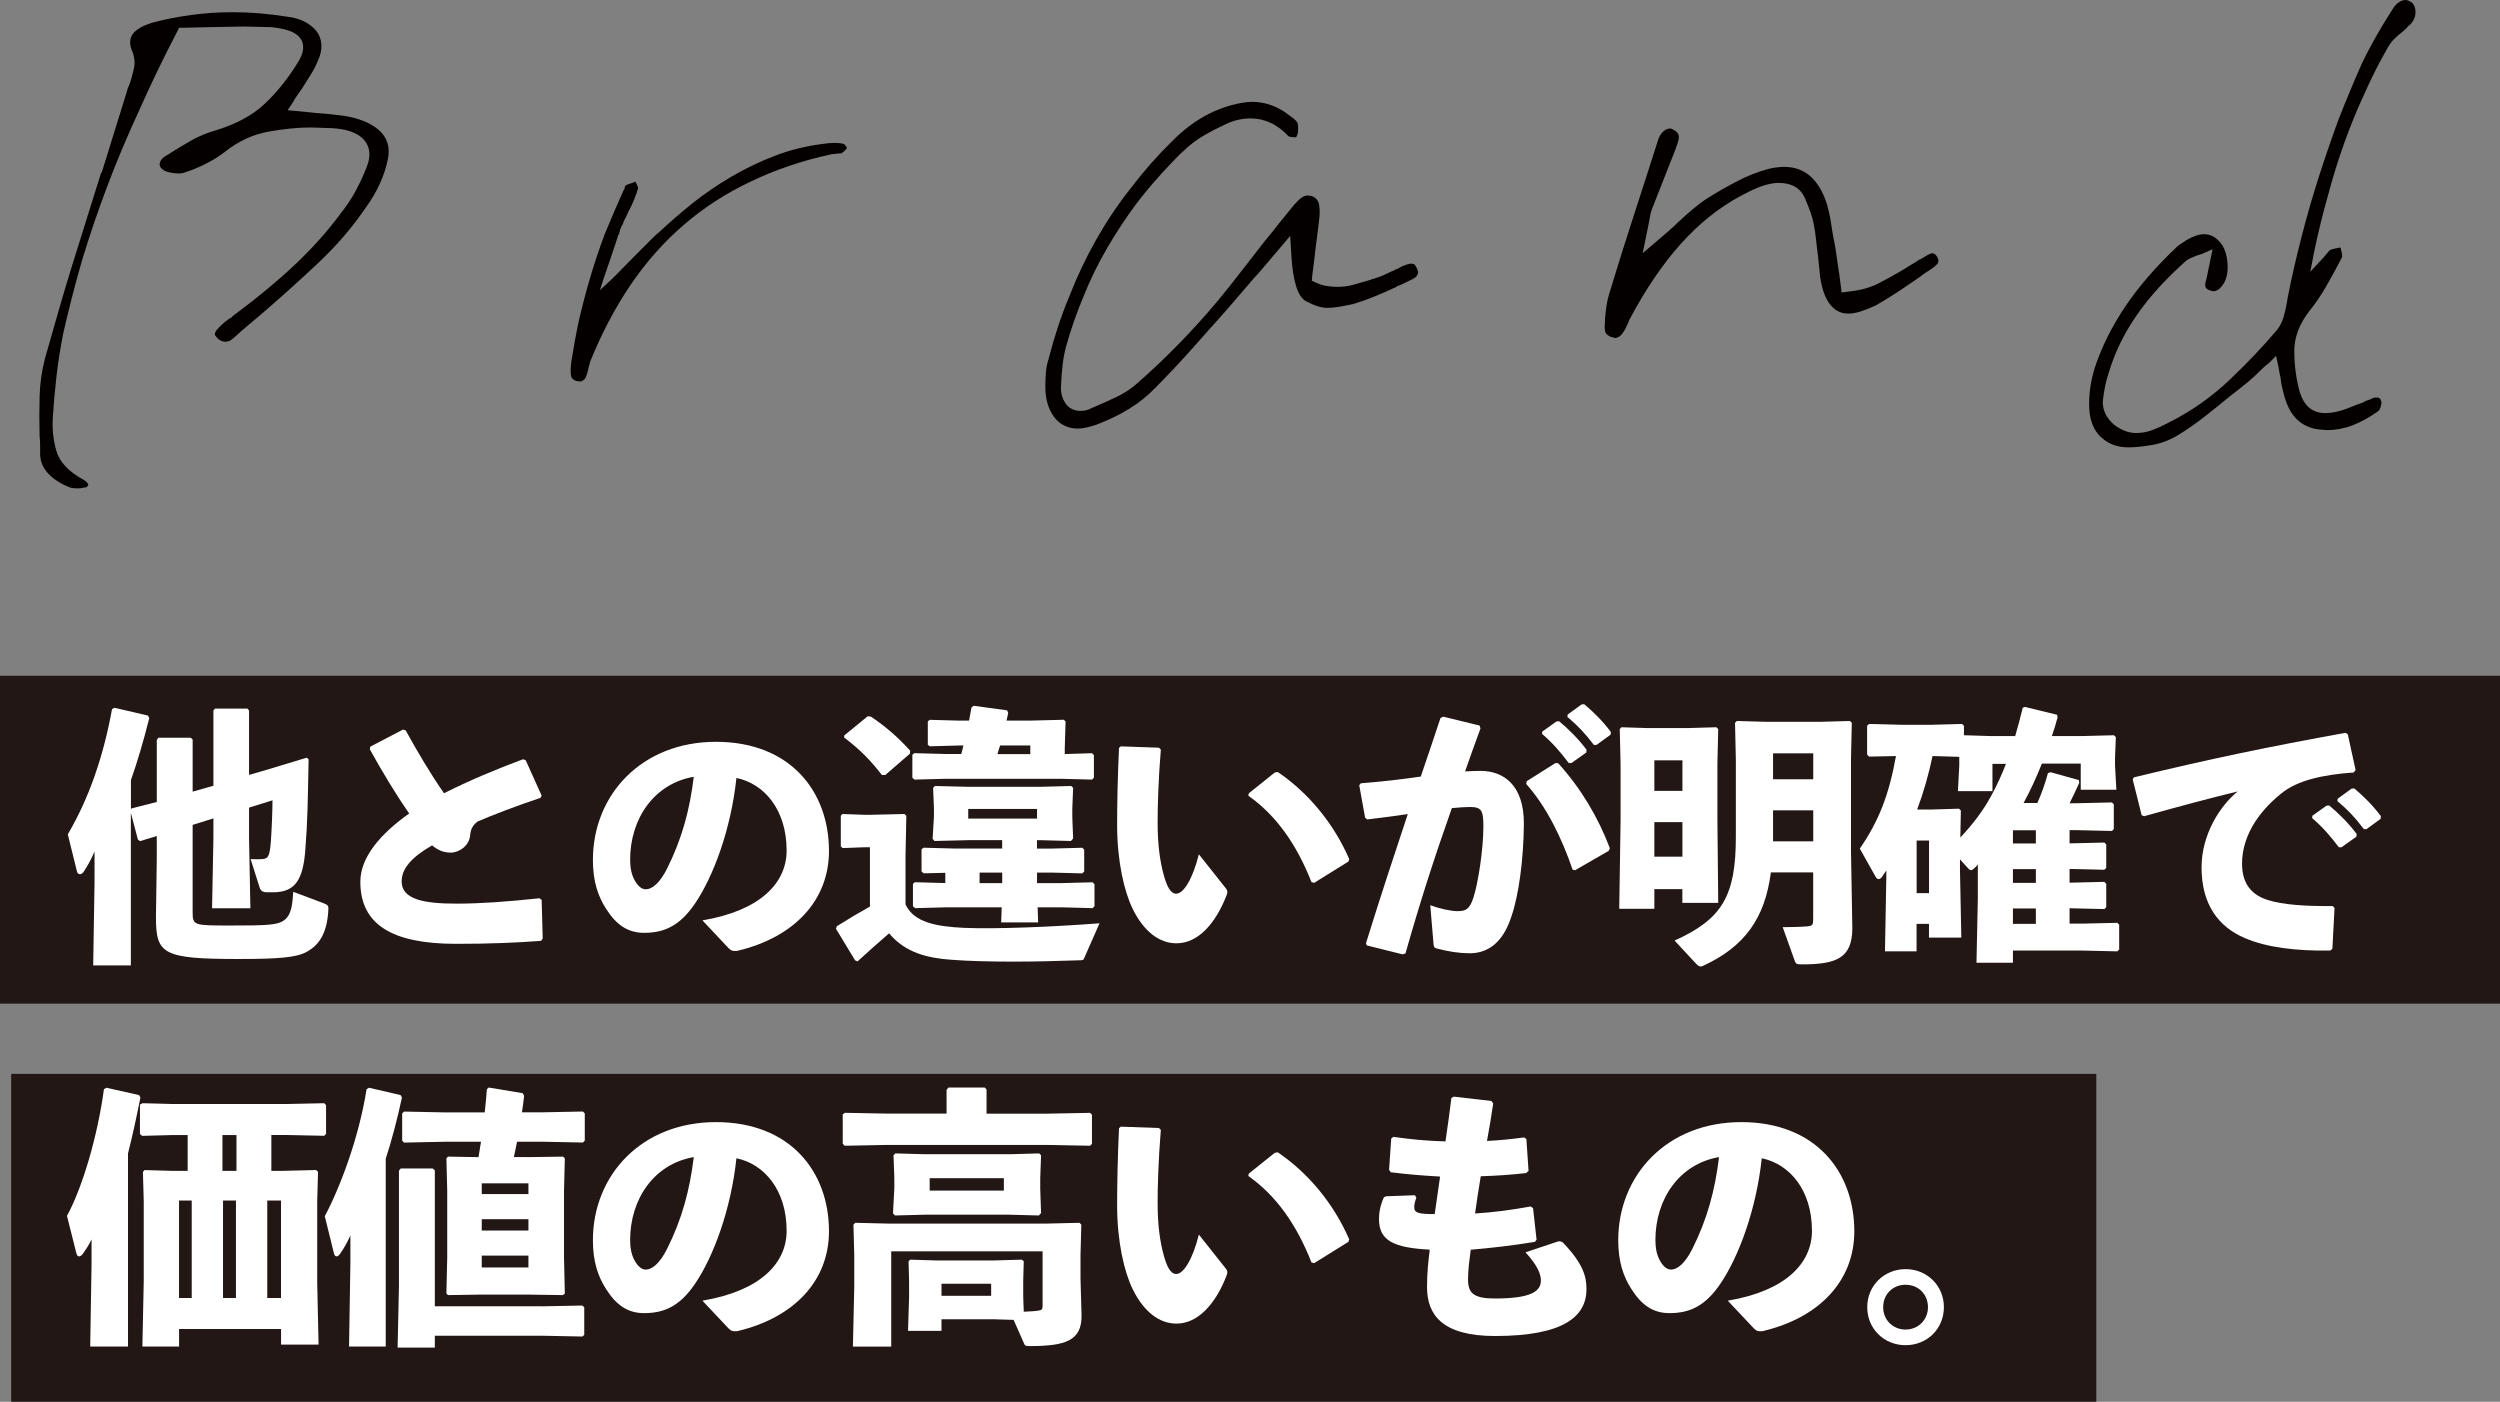
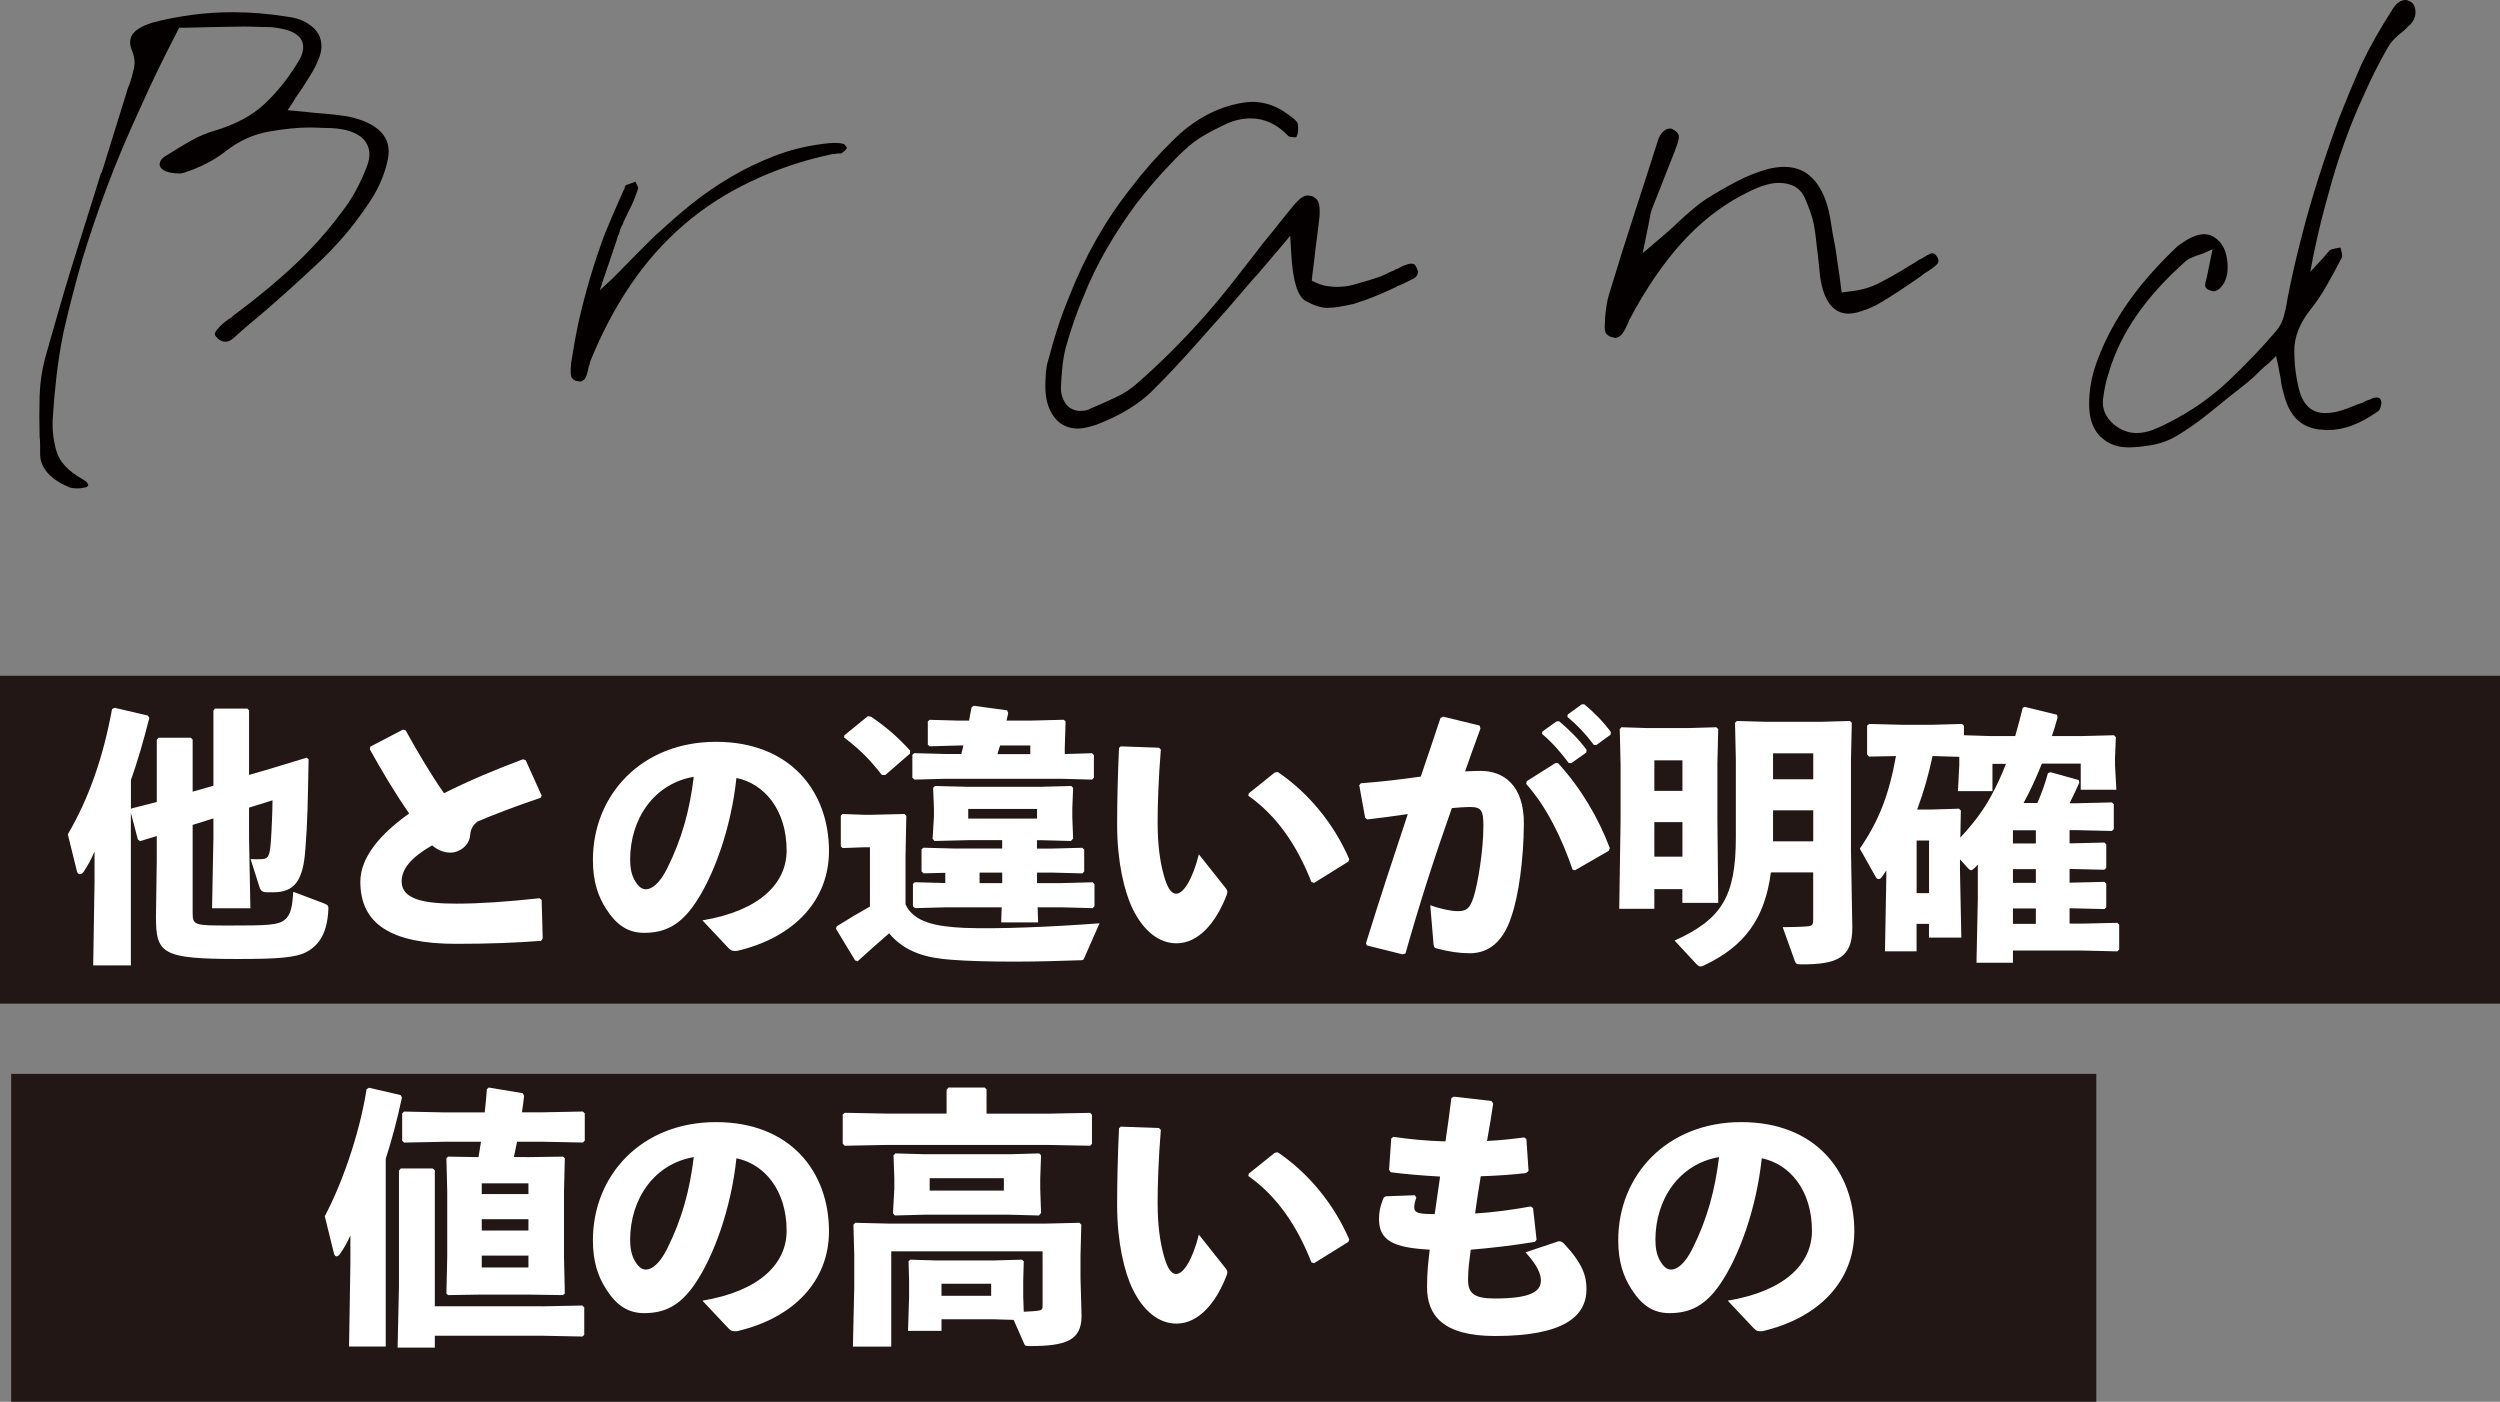
<svg xmlns="http://www.w3.org/2000/svg" id="_レイヤー_2" data-name="レイヤー 2" viewBox="0 0 427.3 239.6">
  <rect x="0" y="0" width="427.3" height="239.6" fill="#808080" stroke="none" />
  <defs>
    <style>
      .cls-1 {
        fill: #040000;
      }

      .cls-2 {
        fill: #fff;
      }

      .cls-3 {
        fill: #221714;
      }
    </style>
  </defs>
  <g id="_レイヤー_1-2" data-name="レイヤー 1">
    <g>
      <rect class="cls-3" y="115.5" width="427.3" height="56.04" />
      <rect class="cls-3" x="1.91" y="183.55" width="356.39" height="56.04" />
      <g>
        <path class="cls-2" d="M22.39,165.01h-6.46l.23-14.25v-5.21c-.65,1.48-1.11,2.3-1.89,3.5-.18.23-.42.37-.6.37-.23,0-.42-.14-.51-.46l-1.57-6.36c3.64-6.18,6.09-13.33,7.56-21.4l.42-.23,5.72,1.34.23.41c-1.01,4.01-2.03,7.47-3.14,10.61v5.03l.09-.18,4.33-1.11v-10.61l.28-.37h5.53l.32.32v8.9l3.55-1.01v-12.87l.28-.32h5.53l.28.32v11.02l3.64-1.06,6.22-1.89.32.28c-.14,7.29-.18,10.7-.55,15.31-.37,5.39-1.8,7.42-5.53,7.42h-1.06c-.74,0-1.06-.28-1.25-.88l-1.52-4.79q1.06.05,1.98,0c1.11-.05,1.29-.69,1.48-3,.14-1.98.28-5.35.28-7.05l-4.01,1.25v5.21l.23,11.99h-6.55l.23-11.99v-3.37l-3.55,1.11v14.99c0,2.21.28,2.21,6.5,2.21s8.16-.05,9.27-1.01c1.06-.83,1.29-2.49,1.43-4.75l5.26,1.98c.69.28.78.46.74,1.01-.18,3.74-1.34,6-3.74,7.29-1.8.97-4.89,1.2-11.67,1.2-13.05,0-14.06-.88-14.06-7.24l.14-9.68v-4.1l-2.86.88-.37-.28-1.2-4.57v26.1Z" />
        <path class="cls-2" d="M92.49,160.81c-4.24.32-8.71.51-14.53.51-11.07,0-16.37-3.37-16.37-10.61,0-4.2,3.46-8.21,8.35-11.67-2.26-3.23-4.7-7.29-6.73-10.97l.09-.46,5.58-2.91.46.14c2.03,3.69,4.33,7.56,6.55,10.74,4.2-2.12,8.9-4.1,13.51-5.81l.46.18,2.72,6.04-.18.37c-4.01,1.34-8.12,2.91-10.79,4.06-.74.6-1.15,1.2-1.25,2.31-.14,1.84-1.89,3-3.32,3-1.25,0-2.26-.46-3.18-1.24-3.6,2.07-5.21,4.01-5.21,6.18,0,3.09,3.92,3.78,9.36,3.78,4.06,0,8.58-.32,14.2-.92l.37.28.18,6.59-.28.42Z" />
        <path class="cls-2" d="M120.06,157.31c9.91-1.66,14.39-6.41,14.39-11.94,0-7.01-3.87-11.44-8.58-12.4-.92,8.71-3.92,16.83-7.1,21.49-2.49,3.64-5.07,4.98-8.67,4.98-2.77,0-4.75-1.34-6.5-4.1-1.34-2.08-2.26-4.61-2.26-8.35,0-11.16,8.35-20.2,21.03-20.2s19.32,8.44,19.32,18.67c0,8.39-5.9,14.76-15.68,17.06-.65.05-.97.05-1.48-.46l-4.47-4.75ZM107.71,146.98c0,1.52.28,2.63.78,3.5.51.92,1.15,1.52,1.89,1.52,1.06,0,2.4-1.06,3.64-3.55,2.58-5.16,3.87-10.05,4.56-15.68-6.73,1.15-10.88,7.1-10.88,14.2Z" />
        <path class="cls-2" d="M185.36,163.67c-.18.46-.32.46-.83.46-3.83.14-7.7.23-11.25.23-4.06,0-7.79-.09-10.7-.32-3.92-.28-7.84-1.15-10.61-4.52-1.71,1.48-3.55,3.09-5.4,4.8l-.42-.18-3.27-5.4.14-.42c2.12-1.34,3.83-2.35,5.67-3.37v-10.14h-.83l-3.83.14-.32-.28v-5.26l.28-.28,3.87.14h.78l5.95-.14.32.32-.14,6.92v8.21c1.43,3.09,5.26,3.78,10.01,4.01,5.72.23,15.22-.18,23.15-.78l-2.58,5.86ZM151.33,132.46h-.6c-1.94-2.49-3.6-4.24-6.46-6.41l.05-.37,4.01-3.27.55.09c2.44,1.66,4.43,3.32,6.69,5.81l-.05.51-4.2,3.64ZM164.29,128.9c.14-.51.28-.97.37-1.48h-.78l-4.98.14-.32-.28v-3.97l.32-.28,4.98.14h1.75c.14-.78.28-1.52.42-2.26l.37-.28,5.72.78.18.46c-.09.42-.18.88-.28,1.29h4.33l5.44-.14.32.28-.14,4.57v1.01l4.66-.14.32.32v3.87l-.32.32-5.3-.14h-19.78l-5.26.14-.37-.32v-3.92l.32-.28,5.3.14h2.72ZM177.25,145.04h2.44l5.3-.14.32.32v3.74l-.32.32-5.3-.14h-2.44v1.8h4.2l5.3-.14.32.32v3.78l-.32.32-5.3-.14h-4.1l.09,2.58h-6.32l.09-2.58h-9.54l-5.26.14-.37-.32v-3.83l.32-.28,5.21.14v-1.75l-3.69.09-.37-.32v-3.78l.32-.28,5.3.14h8.16v-1.43h-5.76l-5.81.14-.32-.37.23-3.83v-1.38l-.14-3.5.32-.32,5.72.14h12.27l5.3-.14.32.32-.14,3.5v1.52l.14,3.64-.37.42-5.26-.14h-.55v1.43ZM177.25,139.92v-1.66h-11.76v1.66h11.76ZM171.3,149.15h-3.87v1.8h3.87v-1.8ZM176.1,128.9v-1.48h-5.16c-.18.51-.32.97-.46,1.48h5.62Z" />
        <path class="cls-2" d="M191.59,127.57l6.5.23.32.32c-.42,5.12-.55,9.68-.55,12.36,0,4.06.42,6.78,1.06,9.13.51,1.8,1.11,3.14,2.12,3.14,1.25,0,2.81-2.49,3.87-6.73l4.61,5.81c.32.41.32.64.14,1.15-1.84,4.79-4.84,8.25-8.58,8.25-3,0-5.63-2.12-7.47-5.86-1.43-2.91-2.67-8.07-2.67-14.34,0-3.73.09-8.16.32-13.19l.32-.28ZM213.45,135.59l4.43-3.55.51-.09c5.17,3.5,9.54,8.71,12.22,14.89l-.14.42-5.86,3.64-.46-.14c-2.49-6.36-5.99-11.39-10.79-14.76l.09-.42Z" />
        <path class="cls-2" d="M233.47,161.23c2.49-8.02,4.8-15.03,7.15-22.09-2.12.32-4.61.65-6.92.92l-.37-.28-1.01-5.58.28-.32c3.64-.28,7.05-.69,10.24-1.15,1.11-3.18,2.17-6.46,3.37-10.01l.46-.23,6.23,1.52.14.51c-.97,2.63-1.84,5.07-2.63,7.33.92-.05,1.8-.09,2.67-.09,3.83,0,7.42,2.35,7.38,9.08-.05,6.09-.88,12.17-2.12,15.77-1.66,5.21-4.7,6.32-7.15,6.32-1.71,0-3.64-.28-5.67-.83-.32-.09-.46-.18-.51-.83l-.55-6.55c1.48.55,3.5,1.01,4.61,1.01,1.48,0,2.12-.28,2.81-2.44.74-2.35,1.66-8.02,1.66-12.04,0-2.77-.32-3.32-2.35-3.32-.83,0-1.89.09-3.04.19-3.09,8.76-5.39,15.91-7.93,24.85l-.51.14-6.09-1.52-.14-.37ZM260.95,133.52l4.89-3.09h.46c3.92,4.29,6.87,9.31,8.85,14.53l-.18.46-5.76,3.32-.42-.09c-1.8-5.3-4.43-10.74-7.93-14.66l.09-.46ZM263.62,125.03l2.4-1.71.46-.05c1.71,1.43,3.32,3.04,4.7,4.89l-.05.46-2.54,1.8h-.46c-1.43-1.89-2.72-3.41-4.56-4.98l.05-.42ZM267.96,122.12l2.35-1.71.46-.05c1.71,1.43,3.18,2.91,4.56,4.75l-.05.46-2.4,1.75h-.46c-1.43-1.89-2.67-3.23-4.52-4.79l.05-.42Z" />
        <path class="cls-2" d="M282.76,151.96v3.37h-6l.23-15.03v-9.68l-.14-6,.28-.32,4.38.14h7.05l4.8-.14.32.32-.14,6v9.41l.14,14.29h-6.13v-2.35h-4.8ZM287.56,129.96h-4.8v5.21h4.8v-5.21ZM287.56,140.52h-4.8v5.9h4.8v-5.9ZM302.68,149.1c-1.01,7.84-4.47,12.68-11.53,15.95-.18.09-.37.14-.51.14-.23,0-.42-.14-.78-.51l-3.64-3.92c8.07-3.64,10.47-7.56,10.47-17.66v-13.28l-.14-6.27.32-.32,4.98.14h9.36l4.98-.14.32.32-.14,6.27v15.59l.23,13.19c0,5.12-2.63,6.23-8.62,6.23-.92,0-1.01-.09-1.2-.55l-2.08-5.81c1.34,0,3.27-.05,4.24-.14.88-.09.97-.28.97-1.29v-7.93h-7.24ZM309.92,133.19v-4.43h-6.87v4.43h6.87ZM309.92,143.8v-5.3h-6.87v5.3h6.87Z" />
        <path class="cls-2" d="M348.2,137.3c.74-1.66,1.29-3.18,1.84-5.17l.46-.14,4.8,1.34.09.46c-.55,1.2-1.06,2.35-1.66,3.5h1.2l6.04-.14.32.32v4.24l-.32.32-6.04-.14h-1.2v2.26l5.95-.14.32.32v4.01l-.32.32-5.95-.14v2.35l5.95-.14.32.32v4.01l-.32.32-5.95-.14v2.63h2.12l6.04-.14.32.32v4.24l-.32.32-6.04-.14h-11.8v2.08h-6.23l.23-10.88v-5.9c-.14.18-.28.32-.42.46-.32.32-.55.51-.74.51-.14,0-.28-.09-.46-.28l-1.43-1.57v1.89l.23,11.48h-5.53v-2.35h-2.12v4.7h-5.4l.23-12.68v-1.15c-.23.32-.42.65-.65.97-.23.37-.46.51-.65.51-.23,0-.37-.14-.51-.37l-2.72-4.84c3.23-4.7,4.98-9.13,6.18-15.82l-4.61.09-.32-.37v-4.93l.37-.28,5.49.14h5.3l5.07-.14.32.32v1.61l4.52.14h4.24c.46-1.57.88-3.18,1.29-4.84l.37-.14,5.49,1.34.09.46c-.28,1.06-.6,2.12-.97,3.18h5.17l5.44-.14.32.32-.14,3.6v1.2l.23,4.2h-6.09v-4.47h-6.64c-.92,2.3-1.94,4.56-3.13,6.73h2.3ZM329.71,143.66h-2.12v8.99h2.12v-8.99ZM330.31,129.23c-.65,3.09-1.52,6.18-2.63,9.13h2.58l4.57-.14.32.32-.09,4.61c2.17-2.31,3.92-4.61,5.26-7.1.97-1.75,1.8-3.6,2.54-5.49h-2.31v4.66h-5.9l.23-4.38v-1.48l-4.56-.14ZM344.05,141.91v2.26h3.92v-2.26h-3.92ZM344.05,150.9h3.92v-2.35h-3.92v2.35ZM344.05,157.91h3.92v-2.63h-3.92v2.63Z" />
-         <path class="cls-2" d="M366.05,139.33l-1.52-6.09.18-.37c12.87-3.13,23.15-5.26,36.15-7.61l.42.23,1.34,6.13-.32.41c-5.12.37-9.59,1.29-12.4,3.6-4.29,3.46-6.69,7.65-6.69,11.99,0,3.55,1.75,5.4,4.47,6.23,2.54.78,6.22,1.06,11.02,1.01l.32.32-.37,7.01-.37.28c-5.76.09-10.79-.51-14.57-2.12-4.57-1.94-7.42-5.81-7.42-12.08,0-5.67,3.18-10.56,6.18-13-4.52,1.11-9.45,2.4-16,4.24l-.42-.18ZM395.24,139.42l2.4-1.71.46-.05c1.71,1.43,3.32,3.04,4.7,4.89l-.05.46-2.54,1.8h-.46c-1.43-1.89-2.72-3.41-4.56-4.98l.05-.41ZM399.57,136.51l2.35-1.71.46-.05c1.71,1.43,3.18,2.91,4.56,4.75l-.05.46-2.4,1.75h-.46c-1.43-1.89-2.67-3.23-4.52-4.79l.05-.42Z" />
-         <path class="cls-2" d="M21.88,230.15h-6.46l.23-14.25v-4.06c-.42.88-.83,1.52-1.48,2.44-.23.32-.46.46-.65.46-.23,0-.37-.18-.46-.51l-1.61-6.41c2.63-4.84,5.21-13.51,6.32-21.67l.42-.23,5.58,1.25.23.42c-.69,3.5-1.38,6.64-2.12,9.54v33.02ZM32.08,194h-2.4l-5.39.14-.37-.32v-5.03l.46-.23,5.3.14h19.14l6.59-.14.32.32v4.93l-.32.32-6.59-.14h-2.44v6.13h2.03l5.63-.14.32.32-.14,4.98v13.93l.23,10.61h-6.41v-2.67h-17.43v3h-6.27l.23-11.16v-13.7l-.14-4.98.28-.32,4.93.14h2.44v-6.13ZM32.77,205.2h-2.17v16.65h2.17v-16.65ZM40.42,200.13v-6.13h-2.4v6.13h2.4ZM40.33,205.2h-2.21v16.65h2.21v-16.65ZM48.03,221.85v-16.65h-2.35v16.65h2.35Z" />
        <path class="cls-2" d="M65.93,230.15h-6.27l.23-14.25v-4.75c-.55,1.24-.97,1.98-1.75,3.13-.23.32-.42.46-.6.46-.23,0-.37-.18-.46-.51l-1.57-6.36c2.63-4.89,5.86-13.51,7.15-21.72l.42-.23,5.39,1.25.23.42c-.83,3.87-1.75,7.33-2.77,10.47v32.09ZM92.58,223.28l6.96-.14.32.32v4.7l-.32.28-6.96-.14h-18.26v2.03h-6.36l.23-10.51v-19.74l.32-.37h5.44l.37.32v23.24h18.26ZM90.04,197.78l6.18-.09.32.28-.14,5.63v11.25l.14,6.23-.32.28-6.22-.09h-7.66l-5.76.09-.28-.28.14-6.23v-11.25l-.14-5.63.28-.28,5.21.09.42-2.63h-6.23l-6.92.14-.32-.32v-4.66l.32-.32,6.92.14h6.87c.14-1.34.28-2.67.37-3.97l.32-.28,5.81.97.23.46c-.09.92-.23,1.89-.37,2.81h3.32l7.1-.14.32.32v4.66l-.32.32-7.1-.14h-4.15l-.55,2.63h2.21ZM82.34,202.25v1.84h7.98v-1.84h-7.98ZM82.34,208.38v1.94h7.98v-1.94h-7.98ZM82.34,216.64h7.98v-2.03h-7.98v2.03Z" />
        <path class="cls-2" d="M120.06,222.31c9.91-1.66,14.39-6.41,14.39-11.94,0-7.01-3.87-11.44-8.58-12.4-.92,8.71-3.92,16.83-7.1,21.49-2.49,3.64-5.07,4.98-8.67,4.98-2.77,0-4.75-1.34-6.5-4.1-1.34-2.08-2.26-4.61-2.26-8.35,0-11.16,8.35-20.2,21.03-20.2s19.32,8.44,19.32,18.67c0,8.39-5.9,14.76-15.68,17.06-.65.05-.97.05-1.48-.46l-4.47-4.75ZM107.71,211.98c0,1.52.28,2.63.78,3.5.51.92,1.15,1.52,1.89,1.52,1.06,0,2.4-1.06,3.64-3.55,2.58-5.16,3.87-10.05,4.56-15.68-6.73,1.15-10.88,7.1-10.88,14.2Z" />
        <path class="cls-2" d="M161.8,186.25l.32-.37h6.18l.32.32v4.15h10.28l7.42-.14.32.32v4.98l-.32.32-7.42-.14h-27.16l-7.38.14-.32-.37v-4.98l.37-.28,7.33.14h10.05v-4.1ZM170.19,225.49h-9.27v1.98h-5.72l.18-5.76v-2.86l-.09-3.27.28-.28,4.52.14h9.68l4.89-.14.32.28-.09,3.27v2.77l.09,2.58c.97-.05,1.94-.09,2.44-.18.51-.09.78-.09.78-.83v-9.31h-25.87v16.28h-6.55l.23-10.28v-5.35l-.14-5.21.32-.32,5.9.14h26.51l5.9-.14.32.32-.14,5.21v3.92l.18,6.46c0,4.2-2.67,5.16-8.85,5.16-.74,0-.83-.05-1.01-.51l-1.75-3.97-3.09-.09ZM152.95,207.74l-.32-.37.23-4.24v-1.8l-.14-3.87.32-.32,4.98.14h14.62l4.98-.14.32.32-.14,3.87v1.94l.14,4.06-.37.42-5.26-.14h-14.02l-5.35.14ZM171.58,203.5v-2.12h-12.68v2.12h12.68ZM169.41,221.48v-2.07h-8.49v2.07h8.49Z" />
        <path class="cls-2" d="M191.59,192.57l6.5.23.32.32c-.42,5.12-.55,9.68-.55,12.36,0,4.06.42,6.78,1.06,9.13.51,1.8,1.11,3.14,2.12,3.14,1.25,0,2.81-2.49,3.87-6.73l4.61,5.81c.32.41.32.64.14,1.15-1.84,4.79-4.84,8.25-8.58,8.25-3,0-5.63-2.12-7.47-5.86-1.43-2.91-2.67-8.07-2.67-14.34,0-3.73.09-8.16.32-13.19l.32-.28ZM213.45,200.59l4.43-3.55.51-.09c5.17,3.5,9.54,8.71,12.22,14.89l-.14.42-5.86,3.64-.46-.14c-2.49-6.36-5.99-11.39-10.79-14.76l.09-.42Z" />
        <path class="cls-2" d="M242.09,204.65c-.18.55-.37,1.06-.37,1.71,0,1.01.92,1.15,3.5,1.15.37-2.58.65-4.47.92-6.41-3.23-.18-5.95-.42-8.44-.74l-.28-.42.37-5.35.37-.28c2.86.42,5.67.69,8.9.78.37-2.54.74-5.12,1.01-7.42l.42-.23,6.41.74.32.42c-.28,1.94-.65,4.15-1.06,6.41,2.12-.09,4.2-.32,6.36-.6l.37.28.37,5.44-.42.37c-2.35.28-5.03.46-7.75.55-.37,2.17-.69,4.33-.97,6.36,3-.18,6.23-.6,9.5-1.2l.41.28.6,5.4-.28.37c-3.97.65-7.61,1.06-10.97,1.34-.23,1.8-.46,3.27-.46,5.16,0,2.31,1.06,3.18,4.56,3.18,6.18,0,7.89-1.2,7.89-3.09,0-.97-.46-2.44-2.63-4.8l5.49-1.84c.46-.14.83.05,1.01.28,3.37,3.55,3.92,5.72,3.92,7.84,0,4.61-3.78,8.02-15.63,8.02-9.04,0-11.62-3.64-11.62-8.35,0-2.63.23-4.47.46-6.41-6.13-.32-8.67-1.52-8.67-5.21,0-1.11.18-2.26.83-3.73l.37-.18,4.93-.18.23.37Z" />
        <path class="cls-2" d="M295.31,222.31c9.91-1.66,14.39-6.41,14.39-11.94,0-7.01-3.87-11.44-8.58-12.4-.92,8.71-3.92,16.83-7.1,21.49-2.49,3.64-5.07,4.98-8.67,4.98-2.77,0-4.75-1.34-6.5-4.1-1.34-2.08-2.26-4.61-2.26-8.35,0-11.16,8.35-20.2,21.03-20.2s19.32,8.44,19.32,18.67c0,8.39-5.9,14.76-15.68,17.06-.65.05-.97.05-1.48-.46l-4.47-4.75ZM282.95,211.98c0,1.52.28,2.63.78,3.5.51.92,1.15,1.52,1.89,1.52,1.06,0,2.4-1.06,3.64-3.55,2.58-5.16,3.87-10.05,4.56-15.68-6.73,1.15-10.88,7.1-10.88,14.2Z" />
-         <path class="cls-2" d="M332.25,223.42c0,3.69-2.86,6.5-6.55,6.5s-6.55-2.81-6.55-6.5,2.9-6.5,6.55-6.5,6.55,2.81,6.55,6.5ZM321.87,223.42c0,2.17,1.66,3.83,3.83,3.83s3.83-1.66,3.83-3.83-1.61-3.83-3.83-3.83-3.83,1.66-3.83,3.83Z" />
      </g>
      <g>
        <path class="cls-1" d="M12.45,83.43c-.25-.03-.44-.08-.57-.14-1.58-.63-2.81-1.44-3.69-2.41-.88-.98-1.33-2.07-1.33-3.27v-1.51c0-.5-.03-1.01-.09-1.51-.06-2.27-.06-4.54,0-6.81.06-2.27.38-4.48.95-6.62l2.27-7.95c.76-2.65,1.55-5.3,2.37-7.95.82-2.65,1.64-5.27,2.46-7.86.82-2.65,1.64-5.27,2.46-7.86h.09c.69-2.27,1.4-4.56,2.13-6.86.73-2.3,1.44-4.59,2.13-6.86.06-.25.13-.47.19-.66.06-.19.16-.41.28-.66.32-.88.58-1.83.8-2.84.22-1.01.08-2.08-.43-3.22-.38-1.07-.28-1.97.28-2.7.57-.73,1.64-1.34,3.22-1.85,2.14-.57,4.38-1.01,6.72-1.33s4.7-.47,7.1-.47c1.51,0,3.04.06,4.59.19,1.55.13,3.11.32,4.69.57,1.14.13,2.13.41,2.98.85.85.44,1.53.98,2.03,1.61.5.63.79,1.39.85,2.27.06.88-.13,1.8-.57,2.74-.32.82-.73,1.62-1.23,2.41-.5.79-1.01,1.59-1.51,2.41-.25.38-.52.76-.8,1.14-.28.38-.52.76-.71,1.14l-.95,1.42,2.08.19c.5.06.98.11,1.42.14.44.03.88.08,1.32.14.95.06,1.86.14,2.75.24.88.09,1.74.21,2.56.33,2.59.5,4.5,1.37,5.73,2.6s1.66,2.79,1.28,4.69c-.25,1.32-.69,2.7-1.33,4.12-.63,1.42-1.45,2.82-2.46,4.21-2.27,3.34-4.97,6.48-8.09,9.42-3.12,2.93-6.29,5.79-9.51,8.57-.76.63-1.55,1.29-2.37,1.99-.82.69-1.61,1.39-2.37,2.08-.19.19-.43.38-.71.57s-.62.28-.99.28c-.13,0-.28-.03-.47-.09-.19-.06-.38-.16-.57-.28-.19-.13-.39-.35-.62-.66s.02-.82.71-1.51c.32-.32.65-.62.99-.9.35-.28.74-.55,1.18-.8v-.09c.13-.06.24-.14.33-.24.09-.09.21-.17.33-.24,3.97-2.97,7.41-5.84,10.32-8.61s5.43-5.62,7.57-8.52c1.01-1.26,1.88-2.57,2.6-3.93.73-1.36,1.34-2.7,1.85-4.02.38-.95.52-1.81.43-2.6-.09-.79-.43-1.5-.99-2.13-.57-.57-1.31-1.01-2.22-1.33-.92-.32-2.04-.5-3.36-.57-.63,0-1.23-.02-1.8-.05-.57-.03-1.14-.05-1.7-.05-2.15,0-4.53.24-7.15.71-2.62.47-5.06,1.59-7.34,3.36-.95.76-2.04,1.45-3.27,2.08s-2.54,1.17-3.93,1.61c-.06,0-.14.02-.24.05-.09.03-.27.05-.52.05-.44,0-.92-.05-1.42-.14-.5-.09-.92-.24-1.23-.43-.19-.13-.35-.27-.47-.43-.13-.16-.19-.33-.19-.52,0-.25.08-.5.24-.76.16-.25.39-.47.71-.66,1.39-.88,2.79-1.74,4.21-2.56s2.92-1.45,4.5-1.89c3.47-1.07,6.23-2.57,8.28-4.5s3.9-4.21,5.54-6.86c.63-.95.98-1.78,1.04-2.51.06-.73-.09-1.34-.47-1.85-.44-.57-1.07-.99-1.89-1.28-.82-.28-1.86-.49-3.12-.62-.76,0-1.53-.02-2.32-.05-.79-.03-1.62-.05-2.51-.05-.95,0-1.89.02-2.84.05-.95.03-1.89.05-2.84.05-.69,0-1.39.02-2.08.05-.69.03-1.39.05-2.08.05h-1.04l-.38.76c-2.33,4.48-4.48,8.93-6.44,13.35-2.02,4.35-3.83,8.66-5.44,12.92-1.61,4.26-3.04,8.47-4.31,12.64-1.2,4.16-2.27,8.33-3.22,12.49-.5,2.52-.9,5.02-1.18,7.48-.28,2.46-.49,4.8-.62,7-.13,1.96.08,3.87.62,5.73.54,1.86,2.07,3.49,4.59,4.87.32.19.54.36.66.52.13.16.19.3.19.43l-.05.09c-.03.06-.14.16-.33.28-.13,0-.32.03-.57.09-.25.06-.57.09-.95.09-.25,0-.5-.02-.76-.05Z" />
        <path class="cls-1" d="M98.88,65.17c-.09-.03-.21-.05-.33-.05-.32-.06-.58-.24-.8-.52-.22-.28-.27-1.12-.14-2.51.38-2.46.82-4.89,1.33-7.29.57-2.46,1.21-4.92,1.94-7.38s1.56-4.95,2.51-7.48c1.01-2.46,2.08-4.95,3.22-7.48.06-.06.11-.14.14-.24.03-.09.05-.21.05-.33l.05-.05s.05-.08.05-.14c.25-.13.54-.24.85-.33s.6-.21.85-.33l.28.57c.13.25.19.44.19.57-.19.63-.43,1.29-.71,1.99s-.62,1.39-.99,2.08c-.13.32-.28.65-.47.99-.19.35-.35.71-.47,1.09-.19.32-.33.62-.43.9-.09.28-.17.58-.24.9h-.09c0,.13-.43,1.44-1.28,3.93l-1.28,3.74-.57,1.8,1.42-1.33c.25-.19.84-.76,1.75-1.7.92-.95,1.91-1.96,2.98-3.03l2.56-2.56c.76-.76,1.23-1.2,1.42-1.32,1.77-1.64,3.66-3.28,5.68-4.92,2.08-1.64,4.28-3.14,6.58-4.5,2.3-1.36,4.75-2.54,7.34-3.55s5.33-1.7,8.23-2.08c.38-.06.76-.11,1.14-.14s.76-.05,1.14-.05c.25,0,.5.02.76.05.25.03.47.08.66.14.06,0,.16.08.28.24.13.16.22.3.28.43-.06.13-.17.27-.33.43-.16.16-.33.3-.52.43-.06.06-.17.09-.33.09h-.43c-.19.06-.39.09-.62.09s-.43.03-.62.09c-4.92,1.07-9.46,2.62-13.63,4.64-4.16,1.96-7.97,4.42-11.41,7.38-3.44,2.97-6.48,6.4-9.13,10.32s-4.95,8.3-6.91,13.16c0,.13-.02.25-.05.38-.03.13-.08.22-.14.28v.09c-.25,1.26-.52,2-.8,2.22s-.49.33-.62.33-.24-.02-.33-.05Z" />
        <path class="cls-1" d="M182.22,72.88c-.6-.25-1.12-.6-1.56-1.04-.63-.63-1.12-1.44-1.47-2.41-.35-.98-.52-2.1-.52-3.36,0-.69.03-1.47.09-2.32.06-.85.22-1.66.47-2.41.95-3.72,2.11-7.26,3.5-10.6,1.33-3.41,2.87-6.67,4.64-9.8,1.77-3.12,3.75-6.07,5.96-8.85,2.15-2.84,4.51-5.52,7.1-8.05,1.77-1.77,3.63-3.19,5.58-4.26,1.96-1.07,4.01-1.8,6.15-2.18.32-.06.63-.11.95-.14.32-.03.63-.05.95-.05,1.07,0,2.15.19,3.22.57,1.07.38,2.08.95,3.03,1.7.63.44,1.04.77,1.23.99.19.22.28.39.28.52.06.38.08.77.05,1.18-.03.41-.14.77-.33,1.09h-.09c-.32,0-.58-.02-.8-.05-.22-.03-.36-.08-.43-.14-.95-1.01-1.96-1.77-3.03-2.27-1.07-.5-2.21-.76-3.41-.76-1.45,0-2.86.32-4.21.95-1.36.63-2.63,1.29-3.83,1.99-.88.5-1.77,1.14-2.65,1.89-.88.76-1.77,1.61-2.65,2.56-2.21,2.27-4.26,4.64-6.15,7.1-1.83,2.46-3.52,5.02-5.06,7.67s-2.89,5.4-4.02,8.23c-1.2,2.84-2.21,5.74-3.03,8.71-.25.95-.44,1.99-.57,3.12-.13,1.14-.22,2.4-.28,3.79,0,.63.09,1.2.28,1.7s.44.95.76,1.33c.32.32.66.55,1.04.71.38.16.79.24,1.23.24.32,0,.63-.03.95-.09.32-.06.63-.19.95-.38l.47-.19c1.33-.57,2.62-1.15,3.88-1.75,1.26-.6,2.43-1.37,3.5-2.32,2.02-1.77,4.01-3.63,5.96-5.58s3.88-4.01,5.77-6.15c1.39-1.58,2.75-3.2,4.07-4.88,1.32-1.67,2.62-3.33,3.88-4.97.57-.76,1.15-1.51,1.75-2.27.6-.76,1.21-1.51,1.85-2.27.63-.82,1.25-1.59,1.85-2.32s1.15-1.4,1.66-2.04c.5-.57.93-.98,1.28-1.23.35-.25.71-.38,1.09-.38.06,0,.16.02.28.05.13.03.25.05.38.05.5.19.87.5,1.09.95.22.44.3,1.26.24,2.46-.13,1.2-.27,2.38-.43,3.55-.16,1.17-.3,2.35-.43,3.55l-.19,1.51-.19,1.51-.09.95.85.38c.57.25,1.15.43,1.75.52s1.18.14,1.75.14c.95,0,1.83-.11,2.65-.33.82-.22,1.64-.46,2.46-.71.25-.06.5-.14.76-.24.25-.09.5-.17.76-.24.44-.13.87-.28,1.28-.47.41-.19.8-.38,1.18-.57.13-.06.28-.13.47-.19.19-.06.35-.16.47-.28.13,0,.24-.03.33-.09.09-.06.21-.13.33-.19.38-.19.74-.35,1.09-.47.35-.13.65-.19.9-.19.13,0,.27.03.43.09.16.06.33.32.52.76.13.32.19.54.19.66s-.03.22-.09.28c-.06.32-.35.6-.85.85l-1.33.66c-.25.13-.49.24-.71.33-.22.09-.43.17-.62.24l-.09.09c-1.2.57-2.41,1.1-3.64,1.61-1.23.5-2.48.95-3.74,1.33-.88.19-1.69.35-2.41.47-.73.13-1.4.19-2.04.19-1.01,0-2.22-.38-3.64-1.14-1.42-.76-2.26-3.44-2.51-8.05l-.19-3.12-1.99,2.37c-.32.38-.62.73-.9,1.04-.28.32-.52.6-.71.85-.5.57-.95,1.09-1.33,1.56s-.79.93-1.23,1.37c-.76.88-1.53,1.78-2.32,2.7-.79.92-1.56,1.81-2.32,2.7-2.02,2.27-4.05,4.56-6.11,6.86-2.05,2.3-4.15,4.53-6.29,6.67-1.2,1.26-2.65,2.41-4.35,3.46-1.7,1.04-3.57,1.94-5.58,2.7-.57.19-1.12.35-1.66.47-.54.13-1.03.19-1.47.19-.76,0-1.44-.13-2.04-.38Z" />
        <path class="cls-1" d="M275.84,57.69c-.06-.03-.16-.05-.28-.05-.32-.06-.63-.24-.95-.52s-.41-1.03-.28-2.22v-.47c.06-.69.14-1.39.24-2.08s.24-1.36.43-1.99c1.51-4.98,2.98-9.65,4.4-14.01,1.42-4.35,2.76-8.52,4.02-12.49.19-.57.47-1.03.85-1.37.38-.35.76-.52,1.14-.52.13,0,.24.02.33.05s.17.08.24.14c.44.19.74.47.9.85.16.38.05,1.04-.33,1.99-.19.57-.39,1.12-.62,1.66-.22.54-.43,1.06-.62,1.56-.5,1.26-.99,2.51-1.47,3.74-.47,1.23-.96,2.48-1.47,3.74-.13.32-.22.63-.28.95-.06.32-.13.66-.19,1.04-.06.25-.11.49-.14.71s-.08.46-.14.71l-.85,4.16,3.22-2.74c.5-.44.99-.87,1.47-1.28s.93-.84,1.37-1.28c.88-.82,1.74-1.58,2.56-2.27.82-.69,1.67-1.33,2.56-1.89,1.51-.95,3.14-1.88,4.88-2.79,1.73-.92,3.52-1.62,5.35-2.13.5-.13.99-.22,1.47-.28s.9-.09,1.28-.09c1.77,0,3.25.52,4.45,1.56,1.2,1.04,2.15,2.6,2.84,4.69.25.82.46,1.69.62,2.6.16.92.3,1.81.43,2.7.06.32.13.65.19.99.06.35.13.68.19.99.13.76.24,1.5.33,2.22s.21,1.47.33,2.22c.06.32.11.65.14.99s.08.71.14,1.09l.19,1.42,1.42-.19c1.83-.19,3.46-.65,4.88-1.37,1.42-.73,2.76-1.47,4.02-2.22.38-.25.76-.49,1.14-.71.38-.22.73-.43,1.04-.62l.57-.38c.19-.13.38-.22.57-.28.38-.25.74-.47,1.09-.66.35-.19.62-.28.8-.28.13,0,.25.05.38.14s.25.24.38.43c.25.38.32.73.19,1.04-.13.32-.73.82-1.8,1.51-.13.06-.25.14-.38.24-.13.09-.25.17-.38.24l-.19.19c-1.26.88-2.56,1.77-3.88,2.65-1.33.88-2.65,1.7-3.98,2.46-.95.44-1.81.79-2.6,1.04-.79.25-1.5.38-2.13.38-1.26,0-2.3-.52-3.12-1.56-.82-1.04-1.39-2.6-1.7-4.69l-.19-1.89c-.06-.63-.13-1.23-.19-1.8-.13-.95-.24-1.88-.33-2.79-.09-.92-.24-1.85-.43-2.79-.19-.95-.66-2.32-1.42-4.12-.76-1.8-2.27-2.7-4.54-2.7-.69,0-1.47.13-2.32.38-.85.25-1.78.63-2.79,1.14-3.79,1.83-7.26,4.37-10.41,7.62-3.16,3.25-6.12,7.34-8.9,12.26-.19.32-.38.66-.57,1.04-.19.38-.38.73-.57,1.04-.06.25-.16.49-.28.71-.13.22-.22.43-.28.62-.44.82-.82,1.31-1.14,1.47-.32.16-.54.24-.66.24-.06,0-.13-.02-.19-.05Z" />
        <path class="cls-1" d="M359.09,74.73c-1.2-1.17-1.86-2.76-1.99-4.78-.06-1.14-.02-2.3.14-3.5.16-1.2.43-2.4.8-3.6,1.2-3.6,2.93-7.08,5.21-10.46,2.27-3.38,5.21-6.77,8.8-10.18.13-.13.28-.25.47-.38l.57-.38c.63-.44,1.26-.79,1.89-1.04.63-.25,1.2-.38,1.7-.38s.96.09,1.37.28.8.47,1.18.85c.82.82,1.31,2,1.47,3.55.16,1.55-.05,2.79-.62,3.74-.38.57-.71.93-.99,1.09-.28.16-.52.24-.71.24-.13,0-.25-.02-.38-.05s-.25-.08-.38-.14c-.25-.06-.46-.22-.62-.47-.16-.25-.11-.76.14-1.51.06-.32.13-.62.19-.9.06-.28.13-.62.19-.99.06-.19.11-.39.14-.62.03-.22.08-.46.14-.71l.38-1.8-1.7.76-.57.19-.57.19c-.32.13-.62.25-.9.38-.28.13-.55.28-.8.47-3.47,3.09-6.28,6.18-8.42,9.28-2.15,3.09-3.72,6.31-4.73,9.65l-.09.28c-.44,1.33-.76,2.81-.95,4.45s.44,3.09,1.89,4.35c.57.44,1.17.79,1.8,1.04.63.25,1.29.38,1.99.38.95,0,1.88-.17,2.79-.52.92-.35,1.78-.74,2.6-1.18,3.91-1.96,7.4-4.39,10.46-7.29s5.79-5.77,8.19-8.61c.5-.63.88-1.37,1.14-2.22.25-.85.44-1.69.57-2.51,0-.13.02-.24.05-.33s.05-.21.05-.33c.69-3.53,1.48-7,2.37-10.41.88-3.47,1.86-6.88,2.93-10.22,1.07-3.34,2.21-6.66,3.41-9.94,1.26-3.22,2.59-6.4,3.98-9.56.69-1.45,1.47-2.93,2.32-4.45.85-1.51,1.85-3.16,2.98-4.92.32-.5.66-.88,1.04-1.14.38-.25.76-.38,1.14-.38.19,0,.38.05.57.14s.38.21.57.33c.19.19.33.43.43.71.09.28.14.58.14.9,0,.44-.11.88-.33,1.32-.22.44-.55.82-.99,1.14-.13.19-.27.35-.43.47-.16.13-.3.25-.43.38-.5.38-.98.79-1.42,1.23-.44.44-.82.95-1.14,1.51-1.45,2.52-2.78,5.14-3.98,7.86-1.26,2.71-2.41,5.52-3.45,8.42s-1.97,5.9-2.79,8.99c-.88,3.09-1.67,6.31-2.37,9.65l-.66,3.41,2.37-2.56c.06-.06.13-.14.19-.24.06-.09.16-.21.28-.33.06-.06.14-.16.24-.28s.17-.22.24-.28c.25-.13.54-.22.85-.28l.95-.19.05.05s.05.08.05.14c.06.25.13.54.19.85.06.32.06.54,0,.66-.88,1.7-1.77,3.33-2.65,4.87-.88,1.55-1.86,2.98-2.93,4.31-1.7,2.21-2.56,4.46-2.56,6.77s.28,4.56.85,6.77c.38,1.33.93,2.3,1.66,2.93.73.63,1.66.95,2.79.95.32,0,.62-.02.9-.05s.58-.08.9-.14c.82-.19,1.61-.44,2.37-.76.76-.32,1.51-.6,2.27-.85.19-.13.39-.24.62-.33.22-.09.46-.17.71-.24.19-.13.36-.21.52-.24.16-.03.33-.05.52-.05s.35.05.47.14c.13.09.22.27.28.52.06.19.03.49-.09.9s-.28.68-.47.8c-1.51,1.07-2.98,1.88-4.4,2.41-1.42.54-2.86.8-4.31.8-.19,0-.39-.02-.62-.05s-.46-.05-.71-.05c-1.51-.19-2.76-.74-3.74-1.66-.98-.92-1.72-2.26-2.22-4.02l-.38-1.51c-.13-.5-.22-1.07-.28-1.7-.06-.25-.13-.55-.19-.9-.06-.35-.13-.71-.19-1.09l-.38-1.7-1.23,1.23c-.25.19-.5.39-.76.62-.25.22-.47.43-.66.62-.44.44-.84.82-1.18,1.14-.35.32-.71.63-1.09.95-.57.44-1.1.87-1.61,1.28-.5.41-1.01.8-1.51,1.18-1.45,1.2-2.9,2.37-4.35,3.5s-2.97,2.18-4.54,3.12c-1.39.82-2.86,1.36-4.4,1.61-1.55.25-2.79.38-3.74.38h-.19c-1.89,0-3.44-.58-4.64-1.75Z" />
      </g>
    </g>
  </g>
</svg>